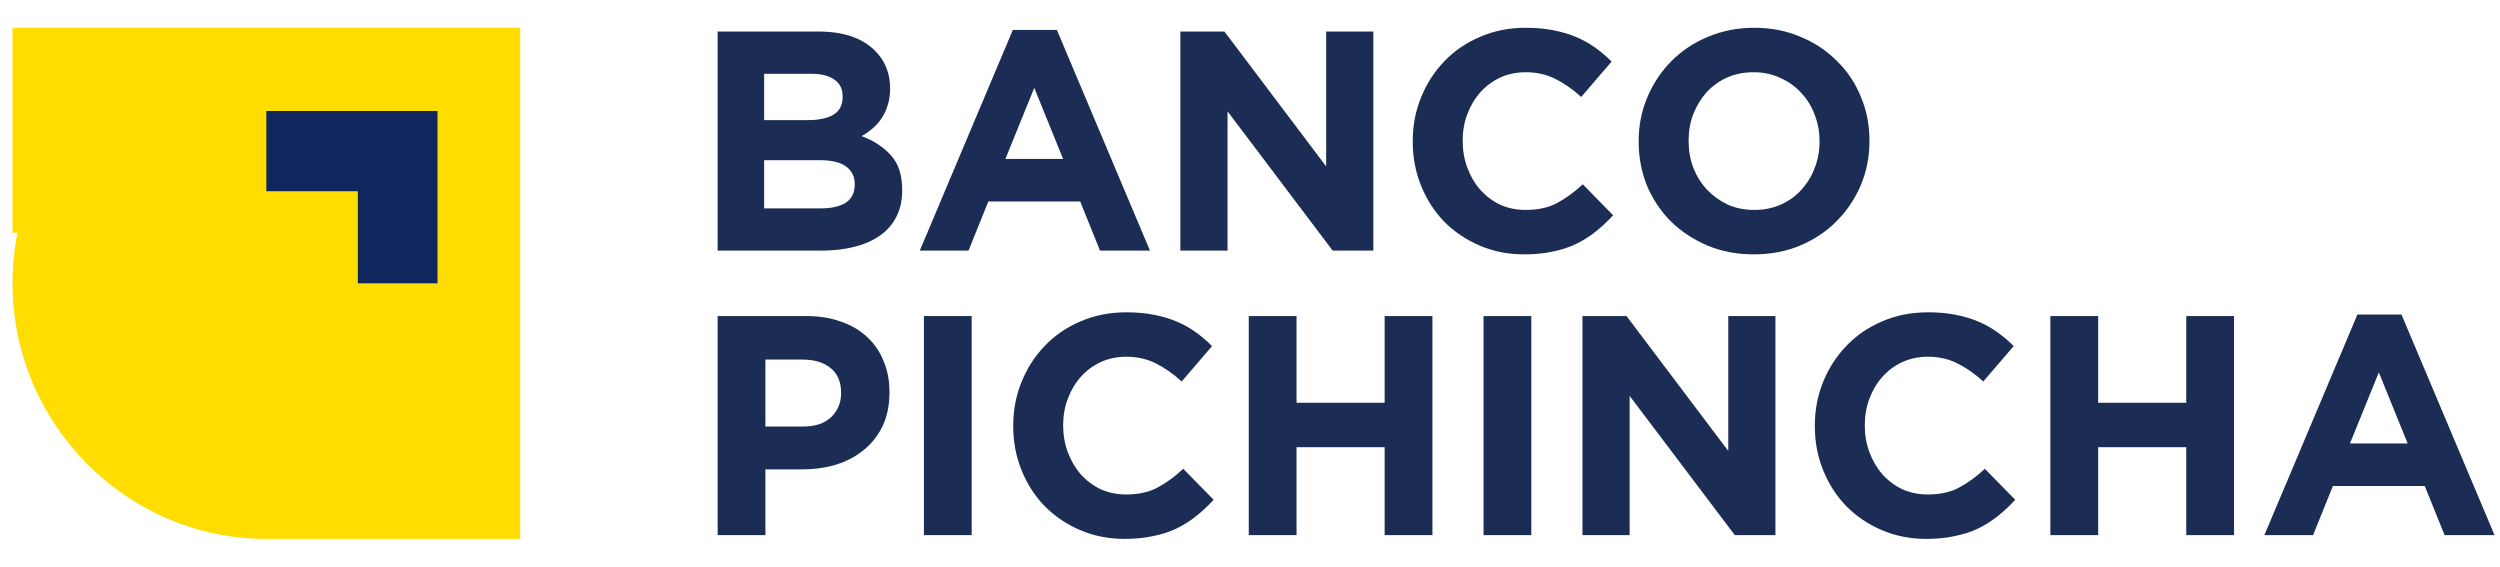
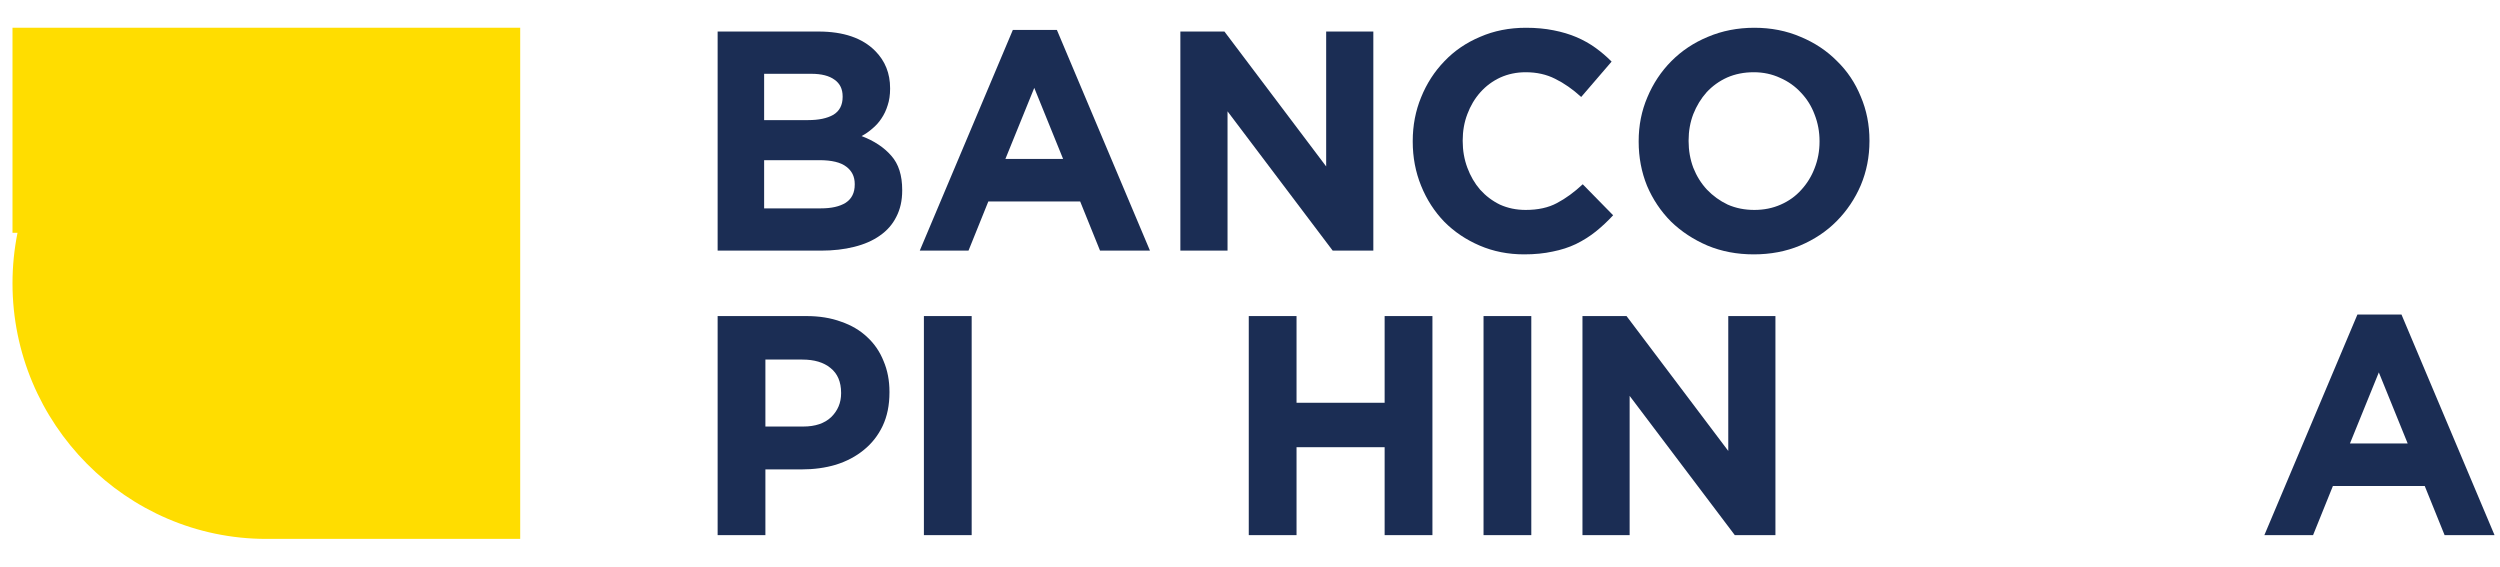
<svg xmlns="http://www.w3.org/2000/svg" width="75" height="17" viewBox="0 0 75 17" fill="none">
  <path fill-rule="evenodd" clip-rule="evenodd" d="M0.375 8.5C0.375 7.982 0.427 7.475 0.525 6.985H0.375V0.833H7.99H15.606V1.903V6.985V8.5V16.167H7.99V16.167C3.785 16.167 0.375 12.706 0.375 8.5Z" fill="#FFDD00" />
-   <path fill-rule="evenodd" clip-rule="evenodd" d="M13.126 3.33H7.99V5.737H10.735L10.735 8.5H13.126V5.737H13.126V3.33Z" fill="#10275D" />
  <path d="M21.529 0.946H24.553C25.304 0.946 25.872 1.14 26.256 1.528C26.554 1.829 26.703 2.201 26.703 2.646V2.664C26.703 2.852 26.678 3.018 26.629 3.162C26.585 3.306 26.523 3.437 26.442 3.556C26.368 3.669 26.278 3.769 26.172 3.857C26.073 3.944 25.965 4.02 25.847 4.082C26.225 4.226 26.523 4.423 26.74 4.674C26.957 4.918 27.066 5.259 27.066 5.697V5.716C27.066 6.016 27.007 6.279 26.889 6.505C26.777 6.73 26.613 6.918 26.396 7.068C26.185 7.218 25.927 7.331 25.623 7.406C25.326 7.481 24.994 7.519 24.628 7.519H21.529V0.946ZM25.279 2.89C25.279 2.671 25.198 2.505 25.037 2.392C24.876 2.273 24.643 2.214 24.339 2.214H22.924V3.603H24.246C24.562 3.603 24.814 3.55 25 3.444C25.186 3.331 25.279 3.153 25.279 2.909V2.89ZM25.642 5.519C25.642 5.3 25.558 5.127 25.391 5.002C25.223 4.871 24.953 4.805 24.581 4.805H22.924V6.251H24.628C24.944 6.251 25.192 6.195 25.372 6.082C25.552 5.963 25.642 5.782 25.642 5.537V5.519Z" fill="#1B2D54" />
  <path d="M30.385 0.899H31.707L34.499 7.519H33.001L32.405 6.044H29.65L29.055 7.519H27.593L30.385 0.899ZM31.893 4.768L31.028 2.636L30.162 4.768H31.893Z" fill="#1B2D54" />
  <path d="M35.411 0.946H36.733L39.785 4.993V0.946H41.2V7.519H39.981L36.826 3.34V7.519H35.411V0.946Z" fill="#1B2D54" />
  <path d="M45.723 7.631C45.246 7.631 44.802 7.544 44.392 7.368C43.983 7.193 43.629 6.955 43.331 6.655C43.034 6.348 42.801 5.988 42.634 5.575C42.466 5.162 42.382 4.721 42.382 4.251V4.232C42.382 3.763 42.466 3.325 42.634 2.918C42.801 2.505 43.034 2.145 43.331 1.838C43.629 1.525 43.986 1.281 44.402 1.106C44.818 0.924 45.277 0.833 45.779 0.833C46.083 0.833 46.359 0.859 46.607 0.909C46.862 0.959 47.091 1.028 47.296 1.115C47.501 1.203 47.69 1.309 47.864 1.434C48.038 1.56 48.199 1.697 48.348 1.848L47.436 2.909C47.181 2.677 46.921 2.495 46.654 2.364C46.393 2.232 46.099 2.167 45.77 2.167C45.497 2.167 45.242 2.22 45.007 2.326C44.777 2.433 44.579 2.58 44.411 2.768C44.244 2.955 44.113 3.175 44.02 3.425C43.927 3.669 43.881 3.932 43.881 4.214V4.232C43.881 4.514 43.927 4.78 44.02 5.03C44.113 5.281 44.24 5.5 44.402 5.688C44.569 5.875 44.768 6.026 44.997 6.138C45.233 6.245 45.491 6.298 45.77 6.298C46.142 6.298 46.455 6.229 46.71 6.091C46.97 5.954 47.228 5.766 47.482 5.528L48.394 6.458C48.227 6.639 48.053 6.802 47.873 6.946C47.693 7.09 47.495 7.215 47.278 7.321C47.067 7.422 46.834 7.497 46.58 7.547C46.325 7.603 46.04 7.631 45.723 7.631Z" fill="#1B2D54" />
  <path d="M52.613 7.631C52.11 7.631 51.648 7.544 51.226 7.368C50.804 7.187 50.438 6.946 50.128 6.645C49.824 6.339 49.585 5.982 49.411 5.575C49.244 5.162 49.16 4.721 49.16 4.251V4.232C49.16 3.763 49.247 3.325 49.421 2.918C49.594 2.505 49.833 2.145 50.137 1.838C50.447 1.525 50.813 1.281 51.235 1.106C51.663 0.924 52.129 0.833 52.631 0.833C53.134 0.833 53.596 0.924 54.018 1.106C54.44 1.281 54.803 1.522 55.107 1.829C55.417 2.129 55.656 2.486 55.824 2.899C55.997 3.306 56.084 3.744 56.084 4.214V4.232C56.084 4.702 55.997 5.143 55.824 5.556C55.65 5.963 55.408 6.323 55.098 6.636C54.794 6.943 54.428 7.187 53.999 7.368C53.578 7.544 53.115 7.631 52.613 7.631ZM52.631 6.298C52.917 6.298 53.181 6.245 53.422 6.138C53.664 6.032 53.869 5.885 54.037 5.697C54.21 5.509 54.344 5.293 54.437 5.049C54.536 4.799 54.586 4.533 54.586 4.251V4.232C54.586 3.951 54.536 3.685 54.437 3.434C54.344 3.184 54.207 2.965 54.027 2.777C53.854 2.589 53.646 2.442 53.404 2.336C53.162 2.223 52.898 2.167 52.613 2.167C52.321 2.167 52.054 2.22 51.812 2.326C51.577 2.433 51.372 2.58 51.198 2.768C51.031 2.955 50.897 3.175 50.798 3.425C50.705 3.669 50.658 3.932 50.658 4.214V4.232C50.658 4.514 50.705 4.78 50.798 5.03C50.897 5.281 51.034 5.5 51.208 5.688C51.387 5.875 51.595 6.026 51.831 6.138C52.073 6.245 52.34 6.298 52.631 6.298Z" fill="#1B2D54" />
  <path d="M21.529 9.482H24.19C24.581 9.482 24.929 9.538 25.233 9.651C25.543 9.757 25.803 9.911 26.014 10.111C26.232 10.311 26.396 10.552 26.508 10.834C26.625 11.109 26.684 11.416 26.684 11.754V11.773C26.684 12.155 26.616 12.489 26.48 12.777C26.343 13.065 26.154 13.306 25.912 13.5C25.676 13.694 25.397 13.841 25.074 13.942C24.758 14.036 24.417 14.082 24.051 14.082H22.962V16.054H21.529V9.482ZM24.097 12.796C24.457 12.796 24.736 12.702 24.935 12.514C25.133 12.32 25.233 12.083 25.233 11.801V11.782C25.233 11.457 25.127 11.209 24.916 11.04C24.711 10.871 24.429 10.787 24.069 10.787H22.962V12.796H24.097Z" fill="#1B2D54" />
  <path d="M27.717 9.482H29.15V16.054H27.717V9.482Z" fill="#1B2D54" />
-   <path d="M33.738 16.167C33.26 16.167 32.816 16.079 32.407 15.904C31.998 15.729 31.644 15.491 31.346 15.19C31.048 14.884 30.816 14.524 30.648 14.111C30.481 13.697 30.397 13.256 30.397 12.787V12.768C30.397 12.299 30.481 11.86 30.648 11.454C30.816 11.04 31.048 10.68 31.346 10.374C31.644 10.061 32.001 9.817 32.416 9.641C32.832 9.46 33.291 9.369 33.794 9.369C34.098 9.369 34.374 9.394 34.622 9.444C34.876 9.494 35.106 9.563 35.311 9.651C35.515 9.738 35.705 9.845 35.878 9.97C36.052 10.095 36.213 10.233 36.362 10.383L35.45 11.444C35.196 11.213 34.935 11.031 34.669 10.899C34.408 10.768 34.113 10.702 33.784 10.702C33.511 10.702 33.257 10.756 33.021 10.862C32.792 10.968 32.593 11.116 32.426 11.303C32.258 11.491 32.128 11.71 32.035 11.96C31.942 12.205 31.895 12.467 31.895 12.749V12.768C31.895 13.05 31.942 13.316 32.035 13.566C32.128 13.816 32.255 14.036 32.416 14.223C32.584 14.411 32.782 14.561 33.012 14.674C33.248 14.78 33.505 14.834 33.784 14.834C34.157 14.834 34.47 14.765 34.724 14.627C34.985 14.489 35.242 14.302 35.497 14.064L36.409 14.993C36.241 15.175 36.068 15.338 35.888 15.481C35.708 15.625 35.509 15.751 35.292 15.857C35.081 15.957 34.849 16.032 34.594 16.082C34.34 16.139 34.054 16.167 33.738 16.167Z" fill="#1B2D54" />
  <path d="M37.463 9.482H38.896V12.083H41.539V9.482H42.973V16.054H41.539V13.416H38.896V16.054H37.463V9.482Z" fill="#1B2D54" />
  <path d="M44.506 9.482H45.939V16.054H44.506V9.482Z" fill="#1B2D54" />
  <path d="M47.474 9.482H48.796L51.848 13.528V9.482H53.263V16.054H52.044L48.889 11.876V16.054H47.474V9.482Z" fill="#1B2D54" />
-   <path d="M57.786 16.167C57.309 16.167 56.865 16.079 56.455 15.904C56.046 15.729 55.692 15.491 55.394 15.19C55.097 14.884 54.864 14.524 54.696 14.111C54.529 13.697 54.445 13.256 54.445 12.787V12.768C54.445 12.299 54.529 11.86 54.696 11.454C54.864 11.04 55.097 10.68 55.394 10.374C55.692 10.061 56.049 9.817 56.465 9.641C56.88 9.46 57.34 9.369 57.842 9.369C58.146 9.369 58.422 9.394 58.67 9.444C58.925 9.494 59.154 9.563 59.359 9.651C59.564 9.738 59.753 9.845 59.927 9.97C60.1 10.095 60.262 10.233 60.411 10.383L59.499 11.444C59.244 11.213 58.984 11.031 58.717 10.899C58.456 10.768 58.162 10.702 57.833 10.702C57.56 10.702 57.305 10.756 57.07 10.862C56.84 10.968 56.642 11.116 56.474 11.303C56.306 11.491 56.176 11.71 56.083 11.96C55.99 12.205 55.944 12.467 55.944 12.749V12.768C55.944 13.05 55.99 13.316 56.083 13.566C56.176 13.816 56.303 14.036 56.465 14.223C56.632 14.411 56.831 14.561 57.06 14.674C57.296 14.78 57.553 14.834 57.833 14.834C58.205 14.834 58.518 14.765 58.773 14.627C59.033 14.489 59.291 14.302 59.545 14.064L60.457 14.993C60.29 15.175 60.116 15.338 59.936 15.481C59.756 15.625 59.558 15.751 59.34 15.857C59.13 15.957 58.897 16.032 58.642 16.082C58.388 16.139 58.103 16.167 57.786 16.167Z" fill="#1B2D54" />
-   <path d="M61.511 9.482H62.945V12.083H65.588V9.482H67.021V16.054H65.588V13.416H62.945V16.054H61.511V9.482Z" fill="#1B2D54" />
  <path d="M70.723 9.435H72.044L74.836 16.054H73.338L72.742 14.58H69.987L69.392 16.054H67.931L70.723 9.435ZM72.23 13.303L71.365 11.172L70.499 13.303H72.23Z" fill="#1B2D54" />
</svg>